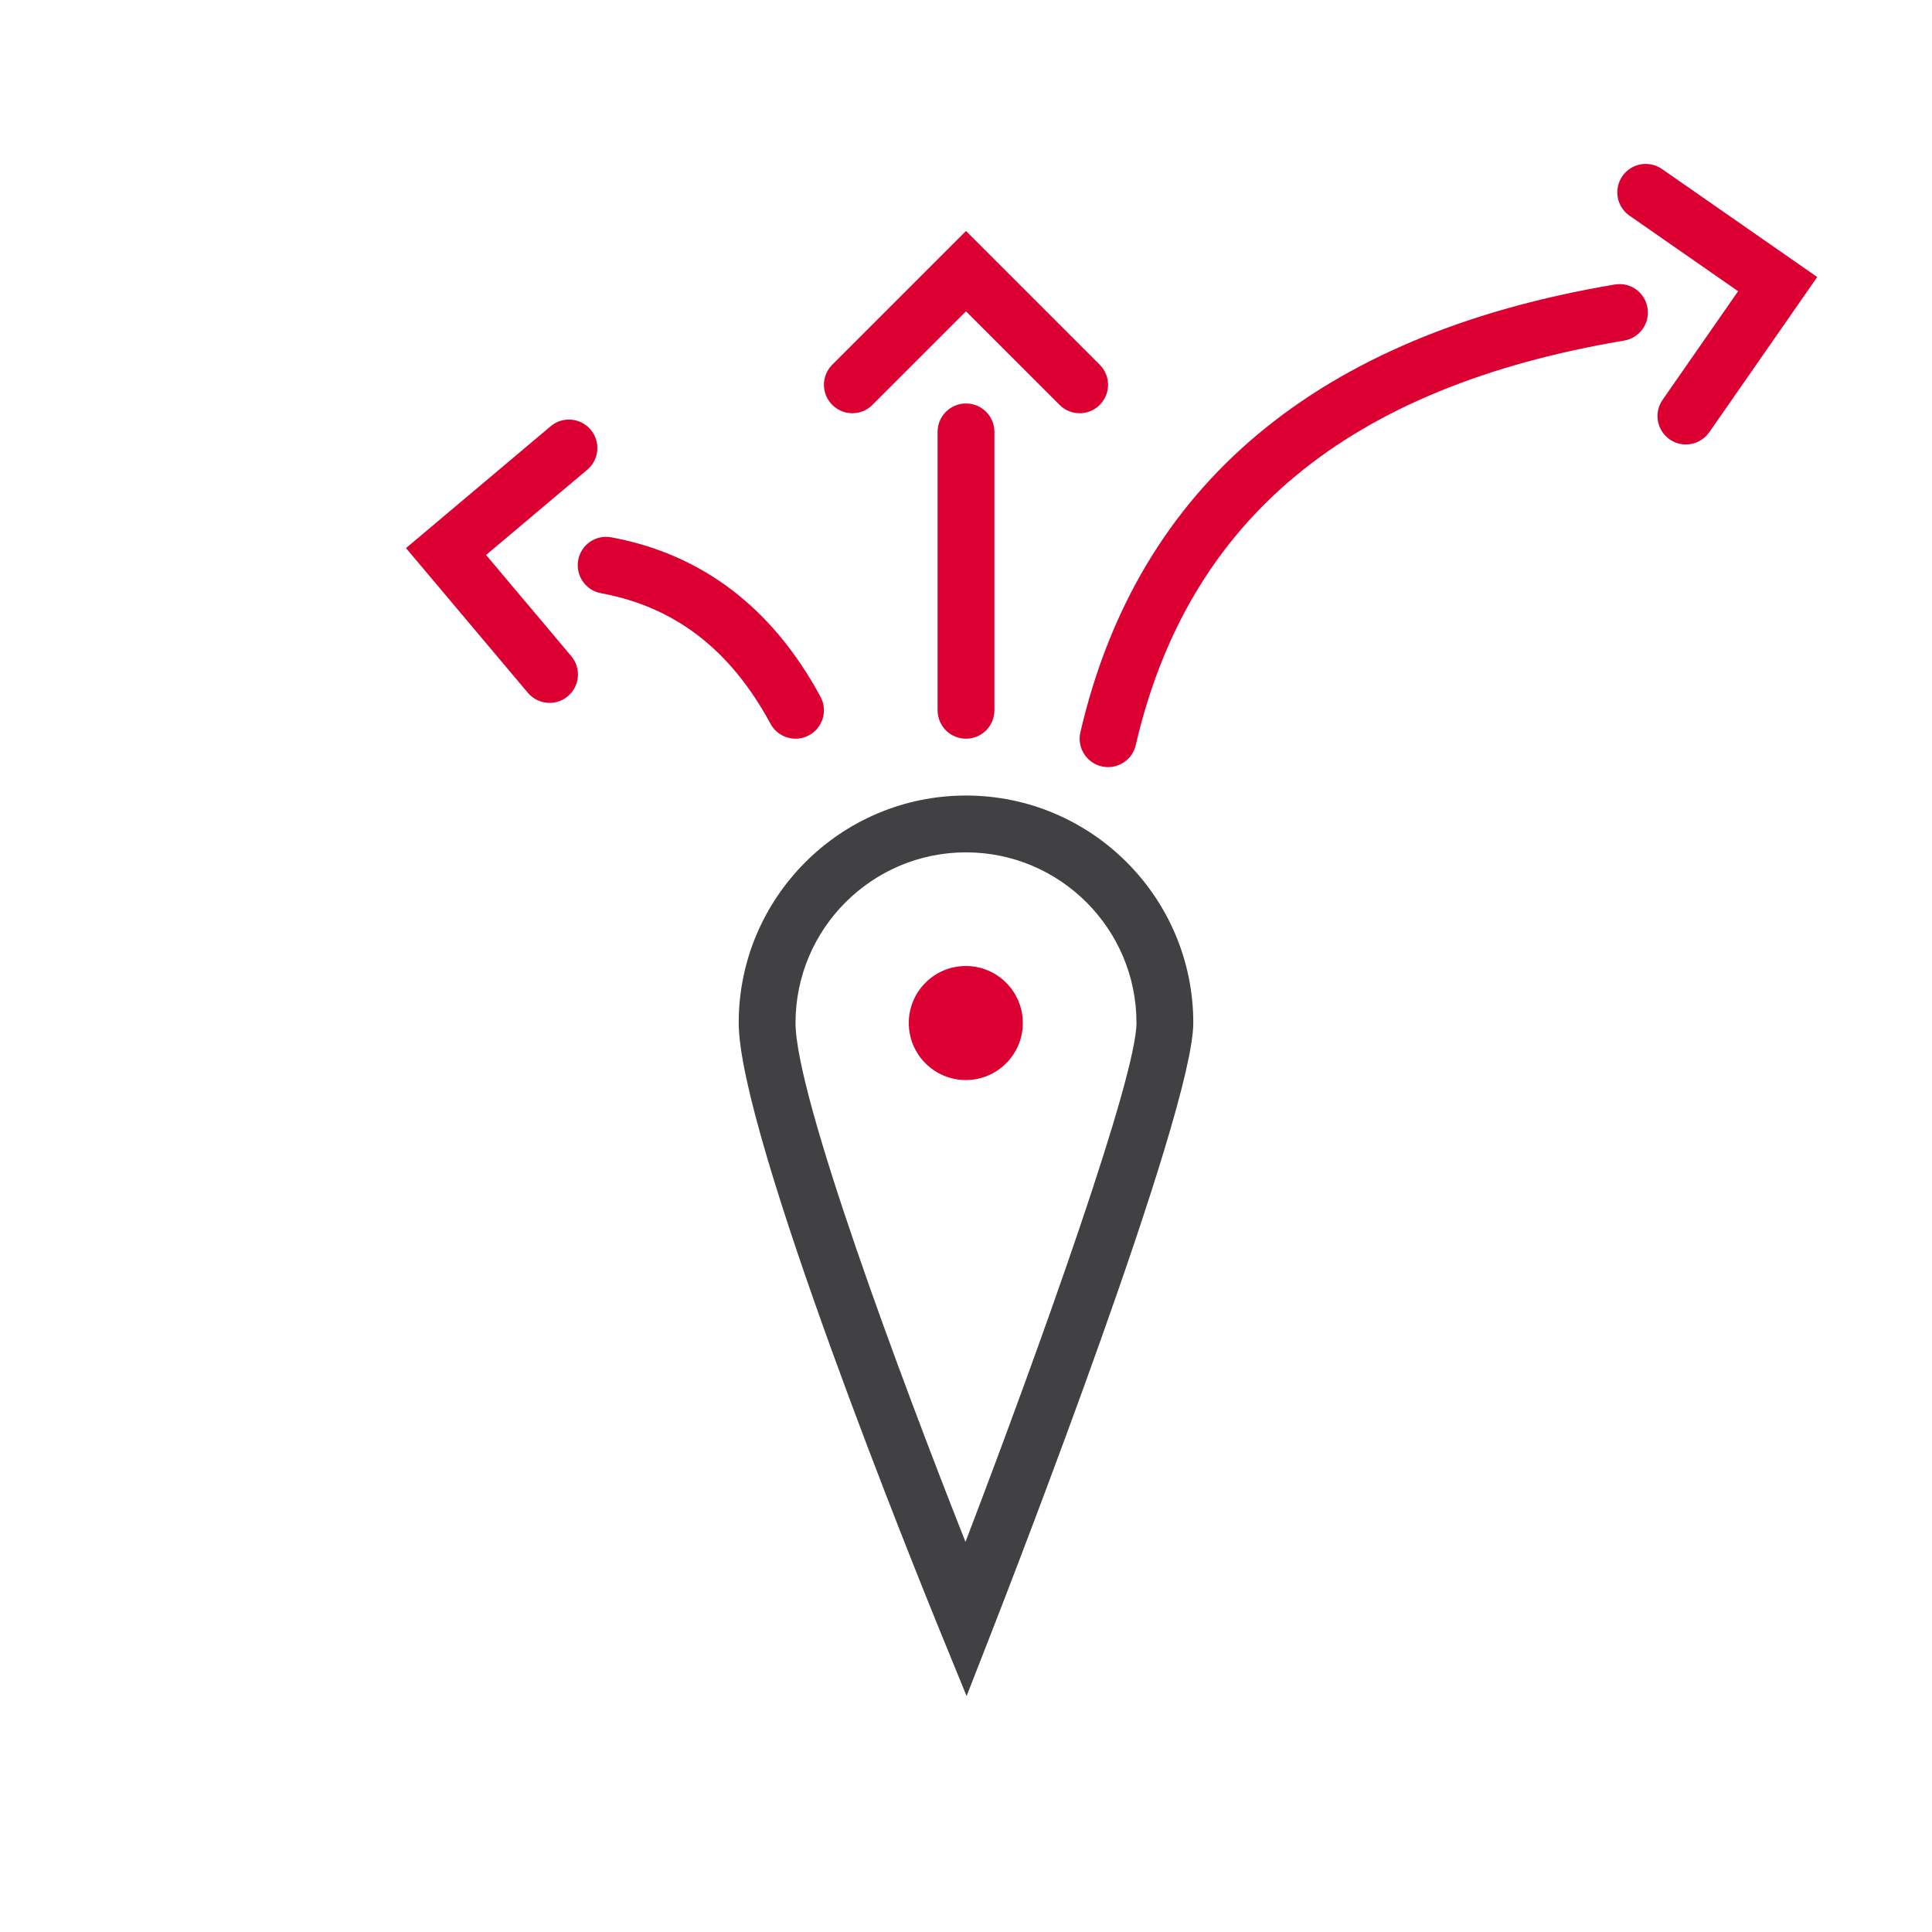
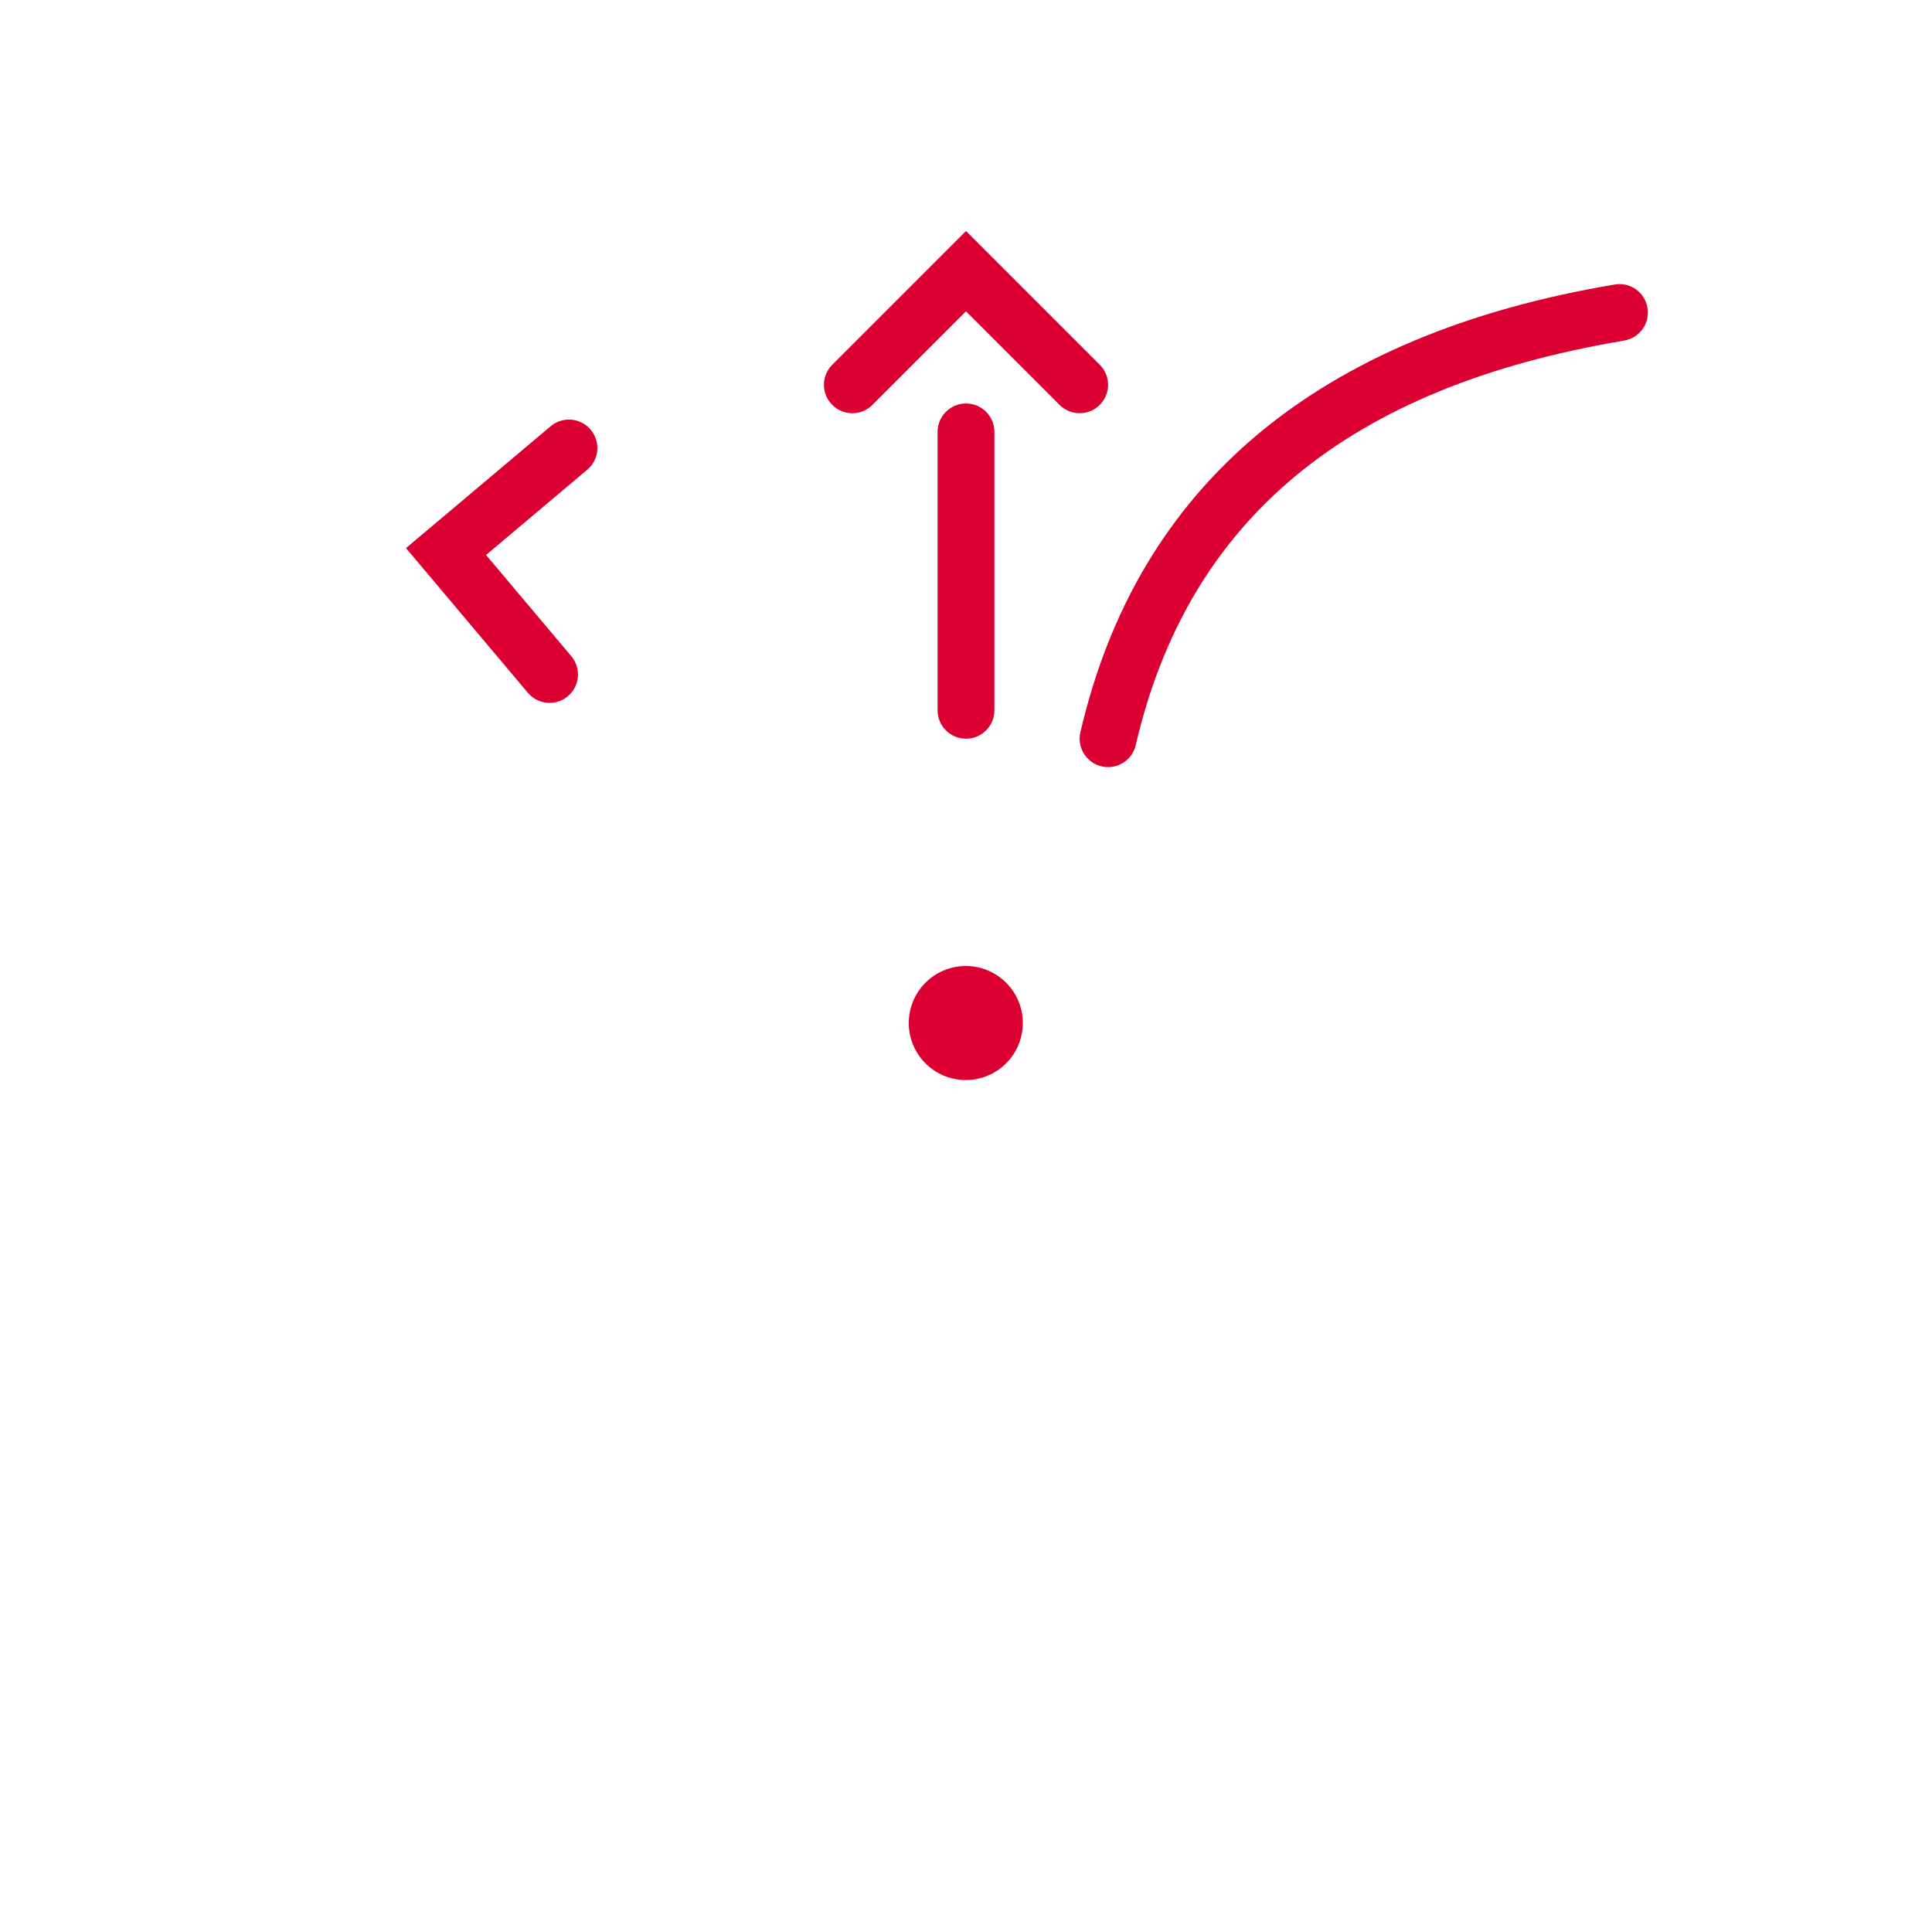
<svg xmlns="http://www.w3.org/2000/svg" version="1.1" id="Layer_1" x="0px" y="0px" viewBox="0 0 68 68" style="enable-background:new 0 0 68 68;" xml:space="preserve">
  <g>
    <g id="XMLID_00000132051937080365202600000009765486739127806877_">
-       <path style="fill:#414042;" d="M34.021,59.696l-0.947-2.317C32.351,55.606,26,39.949,26,36c0-4.411,3.589-8,8-8s8,3.589,8,8    c0,3.167-6.345,19.51-7.068,21.363L34.021,59.696z M34,30c-3.309,0-6,2.691-6,6c0,2.597,3.724,12.559,5.982,18.27    C36.678,47.217,40,37.894,40,36C40,32.692,37.309,30,34,30z" />
-     </g>
+       </g>
    <g id="XMLID_00000095322700016546980360000010498795854317442470_">
      <circle style="fill:#DC0032;" cx="33.993" cy="36.007" r="2.007" />
    </g>
  </g>
  <g>
    <g id="XMLID_00000095303216115704587990000010789070969034230406_">
      <path style="fill:#DC0032;" d="M34,26c-0.553,0-1-0.448-1-1v-9.799c0-0.552,0.447-1,1-1s1,0.448,1,1V25C35,25.552,34.553,26,34,26    z" />
    </g>
    <g>
      <g id="Turn_Right_00000040562487642752615200000012351222669003023016_">
        <g id="XMLID_00000173843661705415294960000002196861336207528354_">
          <g id="XMLID_00000162319710608937603230000015689606589128007856_">
            <path style="fill:#DC0032;" d="M38,14.544c-0.256,0-0.512-0.098-0.707-0.293L34,10.958l-3.293,3.293       c-0.391,0.391-1.023,0.391-1.414,0s-0.391-1.023,0-1.414L34,8.13l4.707,4.707c0.391,0.391,0.391,1.023,0,1.414       C38.512,14.446,38.256,14.544,38,14.544z" />
          </g>
        </g>
      </g>
    </g>
  </g>
  <g id="XMLID_00000090289697369758236620000008546989491535092910_">
-     <path style="fill:#DC0032;" d="M28.001,26c-0.355,0-0.7-0.19-0.881-0.524c-1.411-2.611-3.362-4.115-5.967-4.597   c-0.544-0.101-0.902-0.623-0.802-1.166c0.101-0.543,0.617-0.902,1.165-0.801c3.193,0.591,5.67,2.479,7.363,5.612   c0.263,0.486,0.081,1.093-0.404,1.355C28.324,25.961,28.161,26,28.001,26z" />
-   </g>
+     </g>
  <g>
    <g id="Turn_Right_00000175324721129957962780000012693684480583698836_">
      <g id="XMLID_00000018232857526202380460000015875315158352359305_">
        <g id="XMLID_00000175287547373402011770000014086405602579335607_">
          <path style="fill:#DC0032;" d="M19.344,24.739c-0.285,0-0.568-0.121-0.766-0.356l-4.288-5.092l5.091-4.288      c0.423-0.357,1.055-0.301,1.409,0.121c0.356,0.422,0.302,1.053-0.12,1.409l-3.562,3l2.999,3.562      c0.356,0.422,0.302,1.053-0.12,1.409C19.8,24.662,19.57,24.739,19.344,24.739z" />
        </g>
      </g>
    </g>
  </g>
  <g>
    <g id="XMLID_00000035526756392370554360000003059044043347654331_">
      <path style="fill:#DC0032;" d="M39.001,27c-0.075,0-0.151-0.008-0.227-0.026c-0.538-0.125-0.873-0.662-0.748-1.2    c2.019-8.7,8.347-14.002,18.808-15.76c0.549-0.094,1.061,0.276,1.152,0.821c0.092,0.544-0.276,1.06-0.82,1.152    c-9.724,1.633-15.348,6.292-17.192,14.24C39.867,26.688,39.456,27,39.001,27z" />
    </g>
    <g>
      <g id="Turn_Right_00000152963231893545672130000000056648642014120349_">
        <g id="XMLID_00000098221728437637249550000001688145539328740017_">
          <g id="XMLID_00000055688598706403047830000001787044044046964668_">
-             <path style="fill:#DC0032;" d="M59.337,15.644c-0.197,0-0.396-0.058-0.57-0.179c-0.453-0.315-0.565-0.938-0.25-1.392       l2.659-3.823l-3.823-2.659c-0.453-0.315-0.565-0.938-0.25-1.392c0.315-0.455,0.937-0.566,1.393-0.25l5.464,3.801l-3.8,5.465       C59.965,15.494,59.653,15.644,59.337,15.644z" />
-           </g>
+             </g>
        </g>
      </g>
    </g>
  </g>
  <g>
    <rect style="fill:none;" width="68" height="68" />
  </g>
</svg>